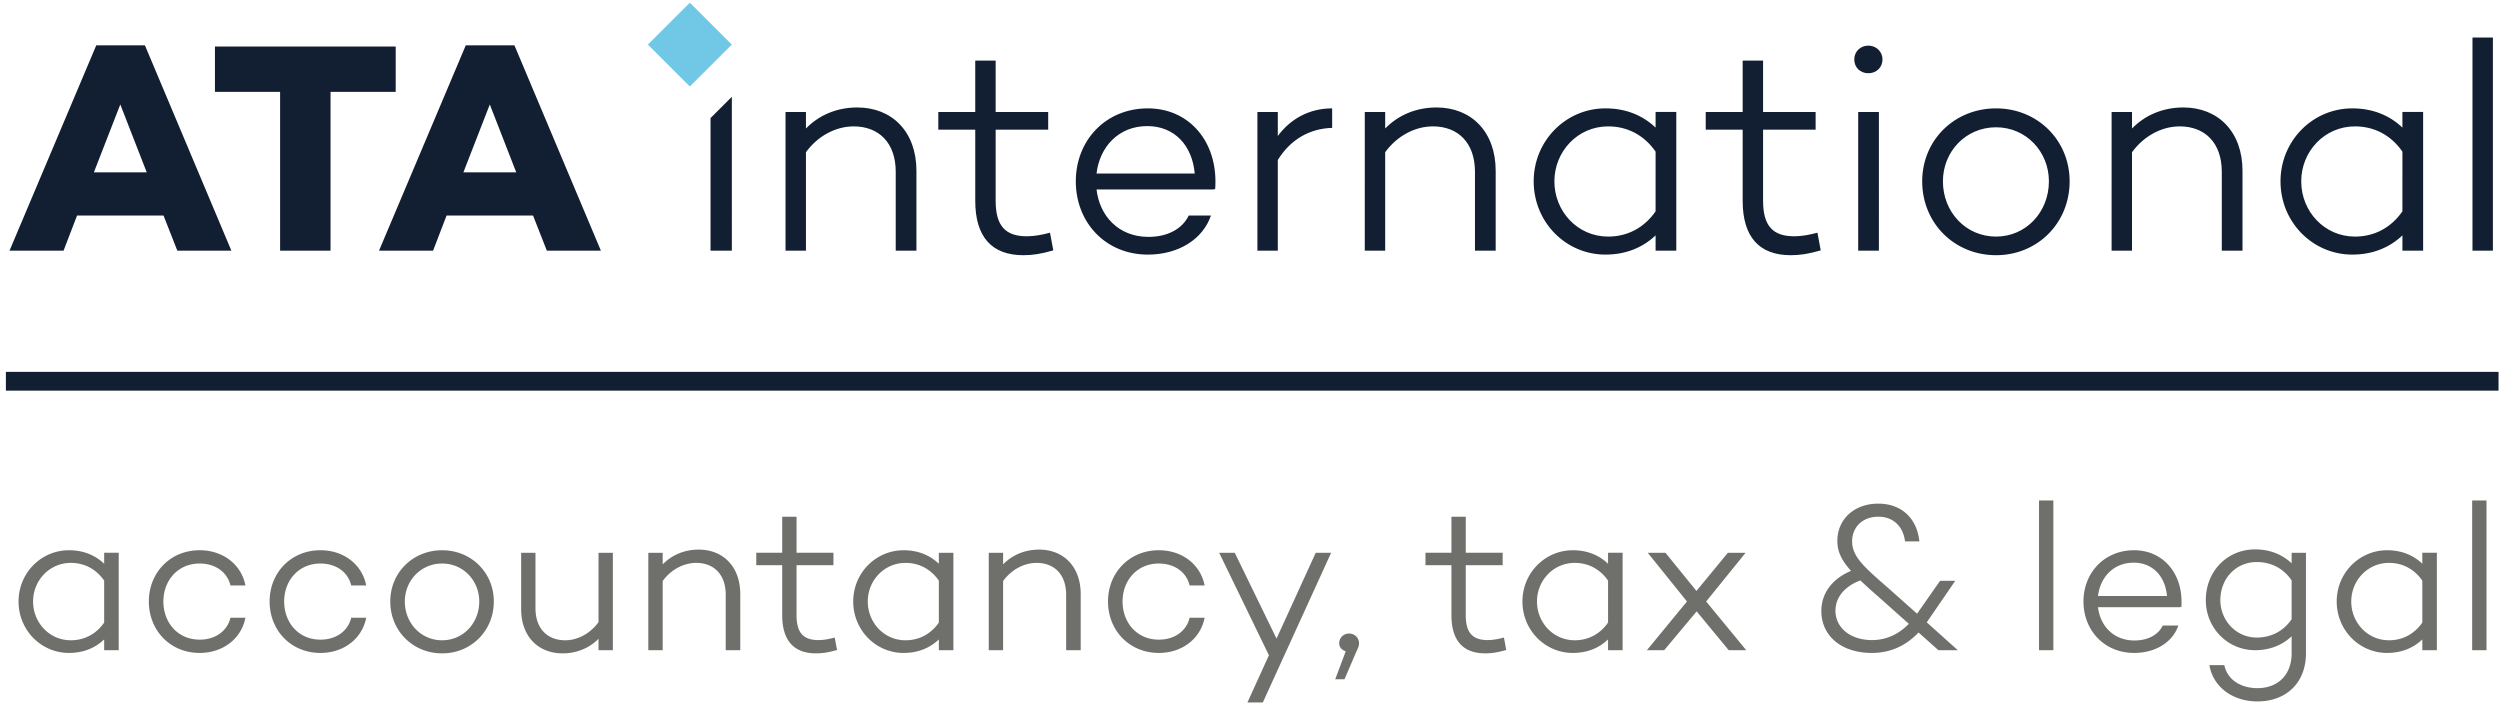
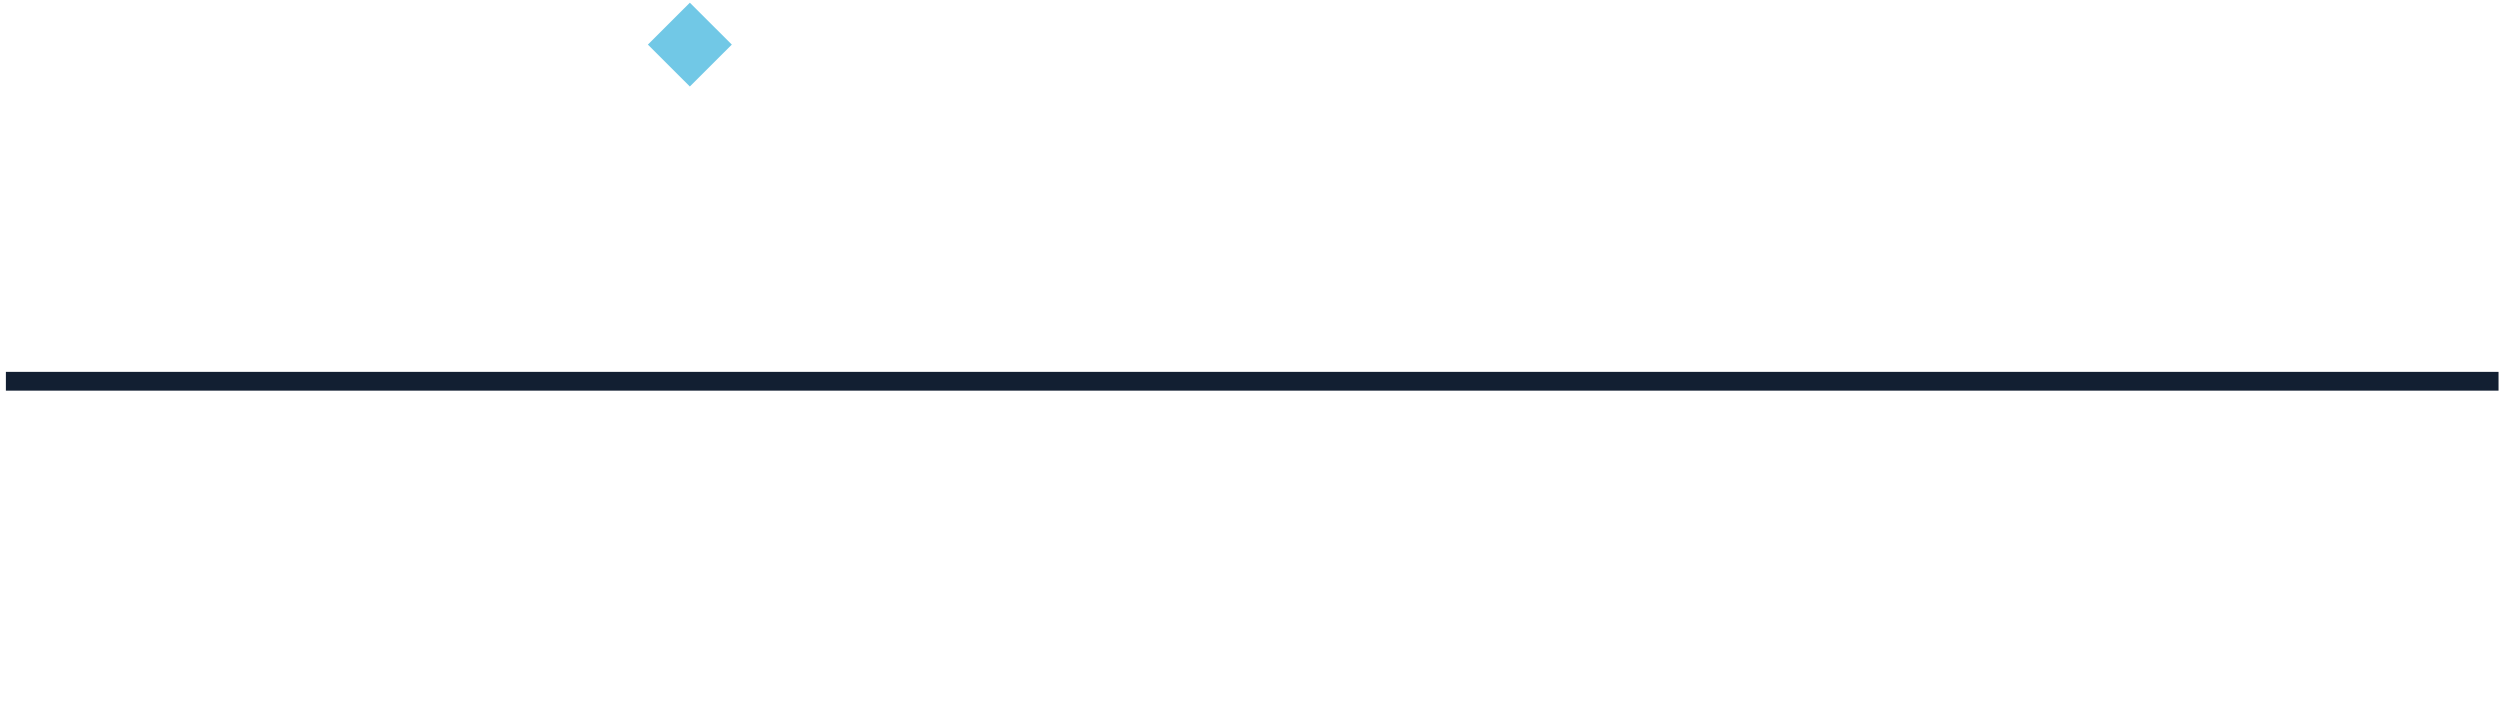
<svg xmlns="http://www.w3.org/2000/svg" viewBox="0 0 233 66">
  <g fill="none" fill-rule="evenodd">
-     <path fill="#121F32" d="M11.211 9.736L8.75 16.061h4.925l-2.463-6.325zM7.181 20.09l-1.259 3.275H.885L8.972 4.223h4.534l8.06 19.142h-5.038l-1.287-3.275h-8.06zM30.807 8.561v14.804h-4.701V8.561h-6.073V4.335H36.88v4.226zM45.65 9.736l-2.462 6.325h4.925L45.65 9.736zM41.62 20.09l-1.259 3.275h-5.037l8.087-19.142h4.534l8.06 19.142h-5.038L49.68 20.09h-8.06zm43.792-4.17v7.445h-1.93v-7.36c0-2.687-1.568-4.226-3.919-4.226-1.65 0-3.33.869-4.449 2.408v9.178h-1.903V10.437h1.903v1.539c1.203-1.232 2.855-1.96 4.785-1.96 3.246 0 5.513 2.267 5.513 5.905m12.756 7.416c-1.175.336-1.931.448-2.798.448-2.938 0-4.477-1.707-4.477-5.065v-6.632H87.45v-1.651h3.443V5.65h1.902v4.786h4.897v1.65h-4.897v6.633c0 2.35.924 3.303 2.911 3.303.671 0 1.455-.141 2.154-.336l.308 1.65zm4.03-7.164h9.15c-.224-2.603-1.876-4.421-4.422-4.421-2.714 0-4.45 1.986-4.729 4.42m11.054 1.484l-.113-.055v.055h-10.94c.278 2.463 2.042 4.422 4.84 4.422 1.791 0 3.162-.756 3.75-1.987h2.071c-.756 2.21-3.022 3.639-5.877 3.639-3.946 0-6.717-2.995-6.717-6.83 0-3.805 2.771-6.8 6.717-6.8 3.694 0 6.27 2.855 6.297 6.745 0 .28 0 .559-.028.81m5.84-4.98c1.204-1.623 2.967-2.575 5.066-2.575v1.82c-2.127.056-3.918 1.119-5.065 2.994v8.45h-1.903V10.436h1.903v2.239zm20.307 3.246v7.444h-1.931v-7.36c0-2.687-1.568-4.226-3.919-4.226-1.65 0-3.33.869-4.448 2.408v9.178h-1.903V10.437h1.903v1.539c1.203-1.232 2.855-1.96 4.785-1.96 3.246 0 5.513 2.267 5.513 5.905m14.903 3.778V14.13c-1.092-1.567-2.66-2.351-4.422-2.351-2.854 0-5.01 2.351-5.01 5.121 0 2.799 2.156 5.15 5.01 5.15 1.763 0 3.33-.784 4.422-2.351zm1.93 3.666h-1.93v-1.427c-1.176 1.119-2.742 1.791-4.674 1.791-3.693 0-6.688-3.022-6.688-6.829 0-3.777 2.995-6.8 6.688-6.8 1.932 0 3.498.672 4.674 1.791v-1.455h1.93v12.929zm13.461-.028c-1.175.336-1.93.448-2.798.448-2.938 0-4.477-1.707-4.477-5.065v-6.632h-3.443v-1.651h3.443V5.65h1.902v4.786h4.897v1.65h-4.897v6.633c0 2.35.924 3.303 2.911 3.303.671 0 1.455-.141 2.154-.336l.308 1.65zm3.491.028h1.931V10.436h-1.931v12.929zm-.364-17.826c0-.728.561-1.287 1.316-1.287.727 0 1.315.559 1.315 1.287 0 .756-.588 1.287-1.315 1.287-.755 0-1.316-.531-1.316-1.287zm18.14 11.361c0-2.77-2.127-5.037-4.925-5.037-2.826 0-4.953 2.266-4.953 5.037 0 2.854 2.127 5.15 4.953 5.15 2.798 0 4.925-2.296 4.925-5.15m1.932 0c0 3.891-2.995 6.885-6.857 6.885-3.889 0-6.885-2.994-6.885-6.885 0-3.833 2.996-6.8 6.885-6.8 3.862 0 6.857 2.967 6.857 6.8m16.111-.98v7.445h-1.931v-7.36c0-2.687-1.567-4.226-3.918-4.226-1.651 0-3.33.869-4.449 2.408v9.178h-1.903V10.437h1.903v1.539c1.203-1.232 2.855-1.96 4.785-1.96 3.246 0 5.513 2.267 5.513 5.905m14.903 3.778V14.13c-1.092-1.567-2.659-2.351-4.422-2.351-2.854 0-5.009 2.351-5.009 5.121 0 2.799 2.155 5.15 5.01 5.15 1.762 0 3.33-.784 4.421-2.351zm1.931 3.666h-1.93v-1.427c-1.177 1.119-2.744 1.791-4.675 1.791-3.693 0-6.688-3.022-6.688-6.829 0-3.777 2.995-6.8 6.688-6.8 1.931 0 3.498.672 4.674 1.791v-1.455h1.931v12.929zM230.435 23.365h1.903V3.496h-1.903zM66.221 11.005v12.36h1.987V9.021z" />
    <path fill="#71C8E6" d="M64.293.252l-3.911 3.905 3.911 3.905 3.913-3.906z" />
-     <path fill="#6F6F6C" d="M9.708 58.024v-3.911c-.767-1.101-1.867-1.651-3.105-1.651-2.005 0-3.519 1.65-3.519 3.596 0 1.966 1.514 3.616 3.519 3.616 1.238 0 2.338-.55 3.105-1.65zm1.356 2.574H9.708v-1.002c-.826.786-1.926 1.258-3.282 1.258-2.594 0-4.697-2.123-4.697-4.796 0-2.653 2.103-4.775 4.697-4.775 1.356 0 2.456.47 3.282 1.258v-1.023h1.356v9.08zm10.414-3.026h1.395c-.373 1.944-2.083 3.281-4.265 3.281-2.751 0-4.736-2.102-4.736-4.796 0-2.672 1.985-4.775 4.736-4.775 2.182 0 3.892 1.337 4.265 3.283h-1.395c-.295-1.238-1.396-2.044-2.87-2.044-2.044 0-3.38 1.591-3.38 3.536 0 1.966 1.336 3.558 3.38 3.558 1.474 0 2.575-.806 2.87-2.044m11.256 0h1.396c-.374 1.946-2.084 3.282-4.266 3.282-2.75 0-4.736-2.102-4.736-4.796 0-2.672 1.985-4.775 4.736-4.775 2.182 0 3.892 1.337 4.266 3.283h-1.396c-.295-1.238-1.396-2.044-2.87-2.044-2.044 0-3.38 1.591-3.38 3.536 0 1.966 1.336 3.558 3.38 3.558 1.474 0 2.575-.806 2.87-2.044m11.933-1.513c0-1.945-1.493-3.538-3.459-3.538-1.985 0-3.478 1.593-3.478 3.538 0 2.005 1.493 3.616 3.478 3.616 1.966 0 3.459-1.611 3.459-3.616m1.356 0c0 2.73-2.103 4.835-4.815 4.835-2.731 0-4.834-2.104-4.834-4.835 0-2.692 2.103-4.775 4.834-4.775 2.712 0 4.815 2.083 4.815 4.775m11.096 4.54h-1.336v-1.062c-.846.846-2.005 1.357-3.342 1.357-2.28 0-3.87-1.572-3.87-4.127v-5.248h1.335v5.169c0 1.906 1.12 2.987 2.771 2.987 1.14 0 2.32-.61 3.106-1.69v-6.466h1.336v9.08zm11.874-5.228v5.228h-1.356V55.43c0-1.887-1.1-2.968-2.75-2.968-1.16 0-2.34.61-3.126 1.69v6.447h-1.337v-9.08h1.337v1.081c.845-.865 2.004-1.376 3.36-1.376 2.28 0 3.872 1.592 3.872 4.147m9.019 5.208c-.826.235-1.356.314-1.966.314-2.063 0-3.144-1.199-3.144-3.557v-4.658h-2.417v-1.16h2.417v-3.36h1.337v3.36h3.439v1.16h-3.44v4.658c0 1.651.649 2.32 2.045 2.32.47 0 1.02-.099 1.513-.237l.216 1.16zm9.488-2.554v-3.911c-.766-1.101-1.867-1.651-3.105-1.651-2.004 0-3.518 1.65-3.518 3.596 0 1.966 1.514 3.616 3.518 3.616 1.238 0 2.339-.55 3.105-1.65zm1.356 2.574H87.5v-1.002c-.825.786-1.926 1.258-3.282 1.258-2.594 0-4.697-2.123-4.697-4.796 0-2.653 2.103-4.775 4.697-4.775 1.356 0 2.457.47 3.282 1.258v-1.023h1.356v9.08zm11.865-5.228v5.228h-1.356V55.43c0-1.887-1.101-2.968-2.751-2.968-1.16 0-2.34.61-3.125 1.69v6.447h-1.337v-9.08h1.337v1.081c.845-.865 2.004-1.376 3.36-1.376 2.28 0 3.872 1.592 3.872 4.147m10.152 2.202h1.396c-.374 1.944-2.084 3.281-4.266 3.281-2.751 0-4.736-2.102-4.736-4.796 0-2.672 1.985-4.775 4.736-4.775 2.182 0 3.892 1.337 4.266 3.283h-1.396c-.295-1.238-1.396-2.044-2.87-2.044-2.044 0-3.38 1.591-3.38 3.536 0 1.966 1.336 3.558 3.38 3.558 1.474 0 2.575-.806 2.87-2.044M117.694 65.472h-1.435l2.005-4.402-4.638-9.552h1.454l3.892 7.999 3.655-7.999h1.435zM125.424 60.697c-.393-.119-.61-.395-.61-.748 0-.51.414-.904.924-.904.512 0 .924.393.924.904 0 .197-.02.315-.295.886l-1.06 2.474h-.865l.982-2.612zm14.958-.119c-.825.235-1.355.314-1.965.314-2.063 0-3.144-1.199-3.144-3.557v-4.658h-2.418v-1.16h2.418v-3.36h1.336v3.36h3.439v1.16h-3.44v4.658c0 1.651.649 2.32 2.045 2.32.47 0 1.022-.099 1.513-.237l.216 1.16zm9.49-2.554v-3.911c-.768-1.101-1.868-1.651-3.106-1.651-2.004 0-3.518 1.65-3.518 3.596 0 1.966 1.514 3.616 3.518 3.616 1.238 0 2.338-.55 3.105-1.65zm1.355 2.574h-1.356v-1.002c-.825.786-1.926 1.258-3.282 1.258-2.594 0-4.697-2.123-4.697-4.796 0-2.653 2.103-4.775 4.697-4.775 1.356 0 2.457.47 3.282 1.258v-1.023h1.356v9.08zM158.129 56.982l-3.026 3.616h-1.612l3.735-4.54-3.656-4.54h1.651l2.888 3.558 2.929-3.558h1.652l-3.676 4.54 3.734 4.54h-1.631zM177.904 58.14l-2.869-2.554a49.332 49.332 0 0 1-1.65-1.493c-1.357.51-2.32 1.493-2.32 2.83 0 1.552 1.357 2.732 3.401 2.732 1.335 0 2.475-.531 3.438-1.514zm.904.808c-1.178 1.237-2.613 1.906-4.363 1.906-2.85 0-4.696-1.612-4.696-3.911 0-1.81 1.218-3.106 2.77-3.735-.884-.982-1.277-1.788-1.277-2.791 0-2.044 1.592-3.478 3.812-3.478 2.104 0 3.597 1.297 3.833 3.518h-1.337c-.196-1.513-1.198-2.3-2.496-2.3-1.434 0-2.436.944-2.436 2.3 0 1.474 1.22 2.476 3.537 4.5l2.516 2.24 2.142-3.065h1.415l-2.574 3.754-.079.118 2.89 2.594h-1.809l-1.848-1.65zM190.037 60.598h1.336V46.644h-1.336zM195.535 55.547h6.427c-.157-1.828-1.317-3.105-3.106-3.105-1.906 0-3.125 1.395-3.32 3.105m7.763 1.041l-.079-.039v.04h-7.685c.196 1.73 1.435 3.104 3.4 3.104 1.258 0 2.221-.53 2.633-1.395h1.455c-.53 1.553-2.123 2.556-4.127 2.556-2.77 0-4.716-2.104-4.716-4.796 0-2.673 1.945-4.776 4.716-4.776 2.594 0 4.403 2.005 4.422 4.737 0 .196 0 .392-.019.57m10.28 1.12v-3.616c-.786-1.16-1.966-1.71-3.243-1.71-1.985 0-3.4 1.572-3.4 3.556 0 1.83 1.415 3.48 3.4 3.48 1.277 0 2.457-.55 3.243-1.71zm1.336 3.184c0 2.731-1.827 4.48-4.52 4.48-2.358 0-4.147-1.394-4.48-3.38h1.394c.256 1.278 1.435 2.142 3.086 2.142 1.907 0 3.184-1.238 3.184-3.242v-1.592c-.865.825-2.044 1.297-3.4 1.297-2.614 0-4.599-2.123-4.599-4.659 0-2.692 1.985-4.736 4.6-4.736 1.355 0 2.534.472 3.4 1.298v-.983h1.335v9.375zm10.845-2.87v-3.91c-.767-1.101-1.867-1.651-3.105-1.651-2.004 0-3.518 1.65-3.518 3.596 0 1.966 1.514 3.616 3.518 3.616 1.238 0 2.338-.55 3.105-1.65zm1.356 2.575h-1.356v-1.002c-.825.786-1.926 1.258-3.282 1.258-2.594 0-4.697-2.123-4.697-4.796 0-2.653 2.103-4.775 4.697-4.775 1.356 0 2.457.47 3.282 1.258v-1.023h1.356v9.08zM230.406 60.598h1.336V46.644h-1.336z" />
    <path fill="#121F32" d="M.549 36.408h232.315v-1.75H.549z" />
  </g>
</svg>